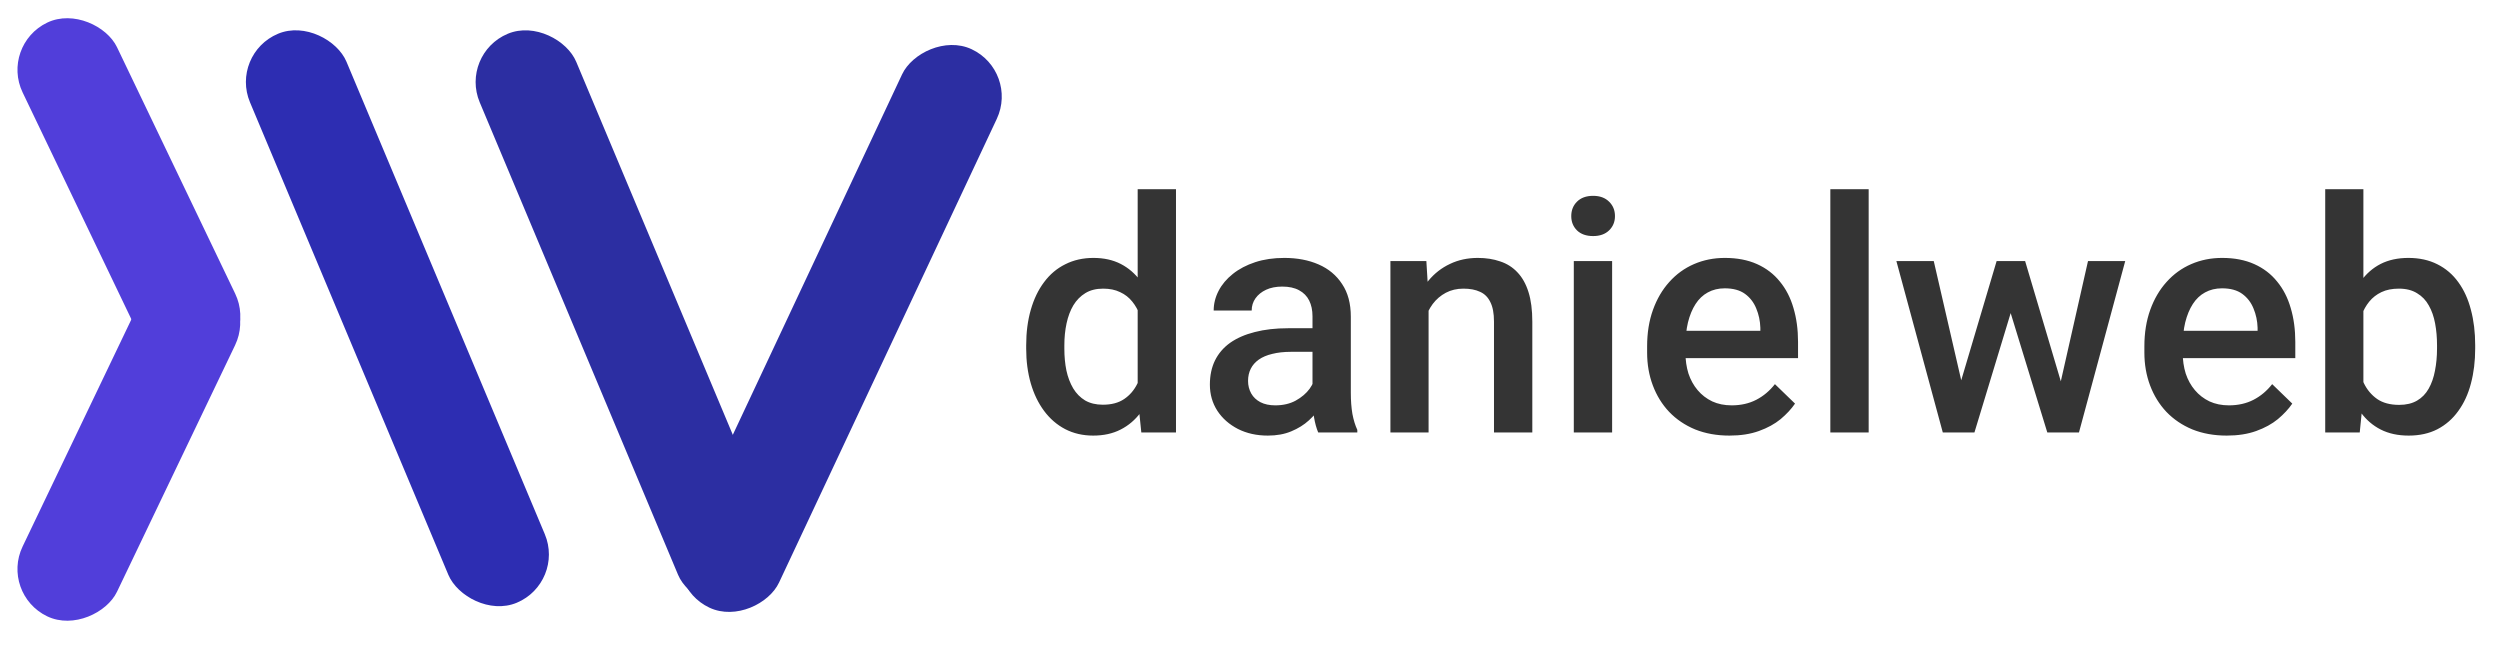
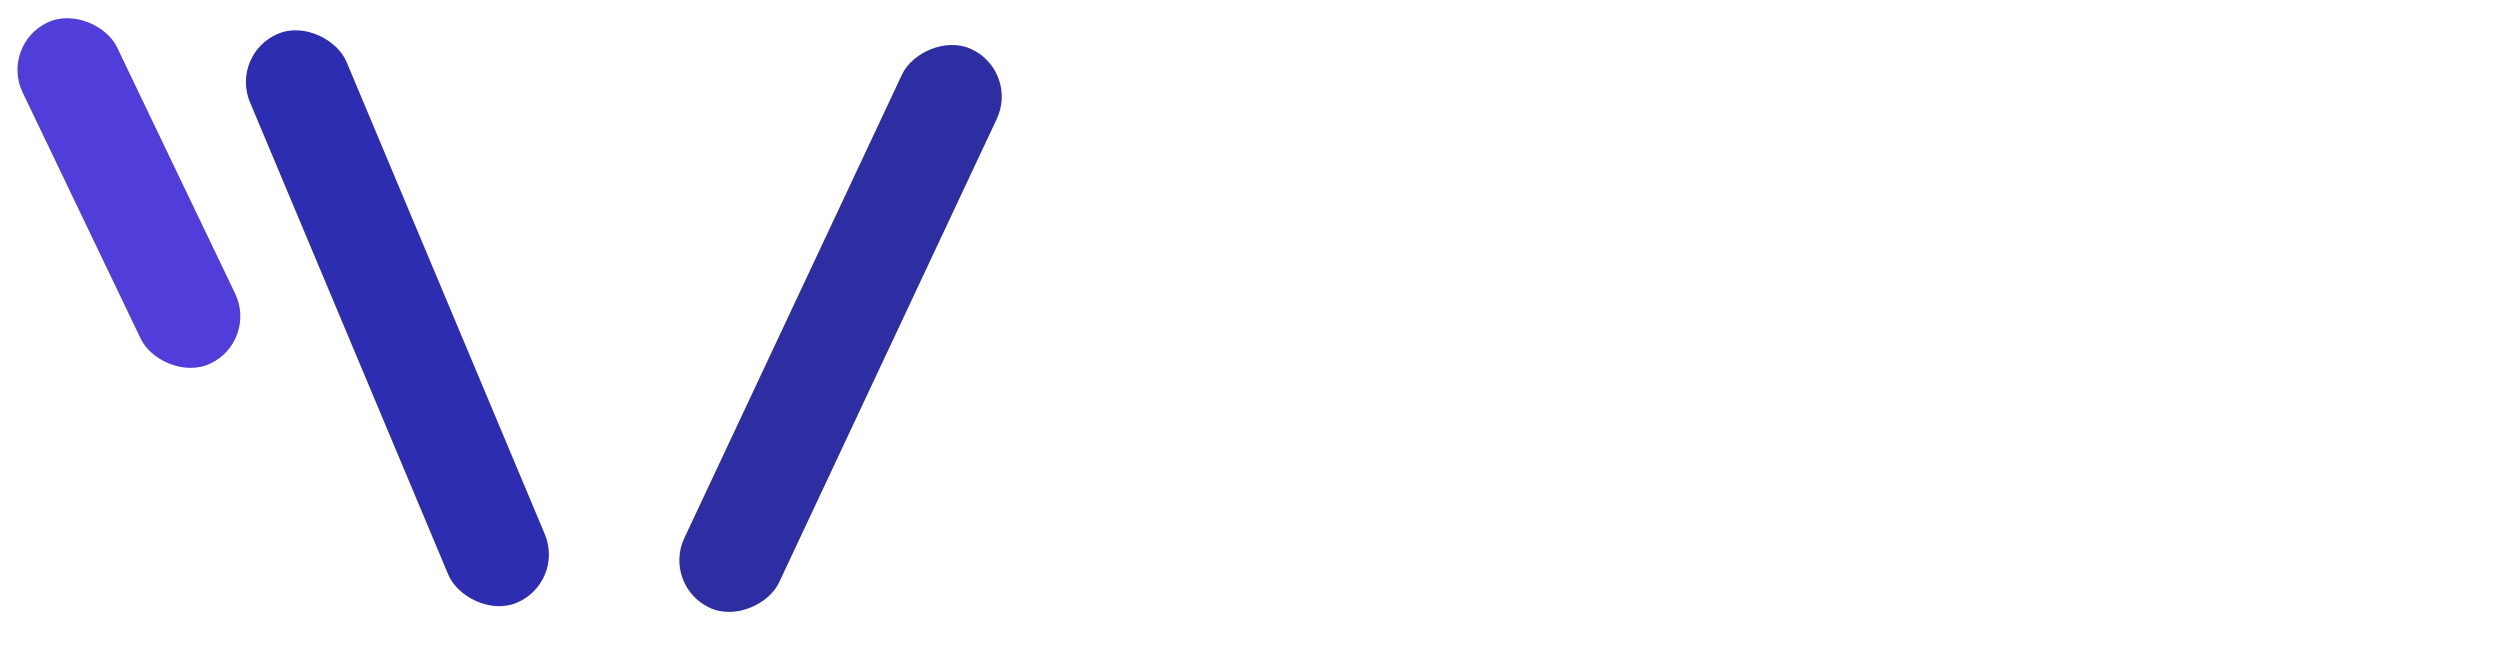
<svg xmlns="http://www.w3.org/2000/svg" width="185" height="48" viewBox="0 0 185 48" fill="none">
  <rect y="3.349" width="7.745" height="27.972" rx="3.873" transform="rotate(-25.618 0 3.349)" fill="#513EDA" />
  <rect x="17" y="3.998" width="7.745" height="45.661" rx="3.873" transform="rotate(-22.772 17 3.998)" fill="#2D2DB2" />
-   <rect x="34" y="4" width="7.745" height="45.661" rx="3.873" transform="rotate(-22.772 34 4)" fill="#2C2EA2" />
  <rect width="7.745" height="45.661" rx="3.873" transform="matrix(-0.905 -0.425 -0.425 0.905 75.409 5.29)" fill="#2C2EA2" />
-   <rect width="7.745" height="27.972" rx="3.873" transform="matrix(0.902 0.432 0.432 -0.902 0 43.935)" fill="#513EDA" />
-   <path d="M84.188 29.375V14H87.023V32H84.457L84.188 29.375ZM75.938 25.801V25.555C75.938 24.594 76.051 23.719 76.277 22.93C76.504 22.133 76.832 21.449 77.262 20.879C77.691 20.301 78.215 19.859 78.832 19.555C79.449 19.242 80.144 19.086 80.918 19.086C81.684 19.086 82.356 19.234 82.934 19.531C83.512 19.828 84.004 20.254 84.41 20.809C84.816 21.355 85.141 22.012 85.383 22.777C85.625 23.535 85.797 24.379 85.898 25.309V26.094C85.797 27 85.625 27.828 85.383 28.578C85.141 29.328 84.816 29.977 84.41 30.523C84.004 31.07 83.508 31.492 82.922 31.789C82.344 32.086 81.668 32.234 80.894 32.234C80.129 32.234 79.438 32.074 78.82 31.754C78.211 31.434 77.691 30.984 77.262 30.406C76.832 29.828 76.504 29.148 76.277 28.367C76.051 27.578 75.938 26.723 75.938 25.801ZM78.762 25.555V25.801C78.762 26.379 78.812 26.918 78.914 27.418C79.023 27.918 79.191 28.359 79.418 28.742C79.644 29.117 79.938 29.414 80.297 29.633C80.664 29.844 81.102 29.949 81.609 29.949C82.25 29.949 82.777 29.809 83.191 29.527C83.606 29.246 83.93 28.867 84.164 28.391C84.406 27.906 84.57 27.367 84.656 26.773V24.652C84.609 24.191 84.512 23.762 84.363 23.363C84.223 22.965 84.031 22.617 83.789 22.32C83.547 22.016 83.246 21.781 82.887 21.617C82.535 21.445 82.117 21.359 81.633 21.359C81.117 21.359 80.68 21.469 80.32 21.688C79.961 21.906 79.664 22.207 79.43 22.59C79.203 22.973 79.035 23.418 78.926 23.926C78.816 24.434 78.762 24.977 78.762 25.555ZM97.125 29.457V23.41C97.125 22.957 97.043 22.566 96.879 22.238C96.715 21.91 96.465 21.656 96.129 21.477C95.801 21.297 95.387 21.207 94.887 21.207C94.426 21.207 94.027 21.285 93.691 21.441C93.356 21.598 93.094 21.809 92.906 22.074C92.719 22.34 92.625 22.641 92.625 22.977H89.812C89.812 22.477 89.934 21.992 90.176 21.523C90.418 21.055 90.769 20.637 91.231 20.27C91.691 19.902 92.242 19.613 92.883 19.402C93.523 19.191 94.242 19.086 95.039 19.086C95.992 19.086 96.836 19.246 97.57 19.566C98.312 19.887 98.894 20.371 99.316 21.02C99.746 21.66 99.961 22.465 99.961 23.434V29.07C99.961 29.648 100 30.168 100.078 30.629C100.164 31.082 100.285 31.477 100.441 31.812V32H97.547C97.414 31.695 97.309 31.309 97.231 30.84C97.16 30.363 97.125 29.902 97.125 29.457ZM97.535 24.289L97.559 26.035H95.531C95.008 26.035 94.547 26.086 94.148 26.188C93.75 26.281 93.418 26.422 93.152 26.609C92.887 26.797 92.688 27.023 92.555 27.289C92.422 27.555 92.356 27.855 92.356 28.191C92.356 28.527 92.434 28.836 92.59 29.117C92.746 29.391 92.973 29.605 93.269 29.762C93.574 29.918 93.941 29.996 94.371 29.996C94.949 29.996 95.453 29.879 95.883 29.645C96.32 29.402 96.664 29.109 96.914 28.766C97.164 28.414 97.297 28.082 97.312 27.77L98.227 29.023C98.133 29.344 97.973 29.688 97.746 30.055C97.519 30.422 97.223 30.773 96.856 31.109C96.496 31.438 96.062 31.707 95.555 31.918C95.055 32.129 94.477 32.234 93.82 32.234C92.992 32.234 92.254 32.07 91.606 31.742C90.957 31.406 90.449 30.957 90.082 30.395C89.715 29.824 89.531 29.18 89.531 28.461C89.531 27.789 89.656 27.195 89.906 26.68C90.164 26.156 90.539 25.719 91.031 25.367C91.531 25.016 92.141 24.75 92.859 24.57C93.578 24.383 94.398 24.289 95.32 24.289H97.535ZM105.715 22.027V32H102.891V19.32H105.551L105.715 22.027ZM105.211 25.191L104.297 25.18C104.305 24.281 104.43 23.457 104.672 22.707C104.922 21.957 105.266 21.312 105.703 20.773C106.148 20.234 106.68 19.82 107.297 19.531C107.914 19.234 108.602 19.086 109.359 19.086C109.969 19.086 110.52 19.172 111.012 19.344C111.512 19.508 111.938 19.777 112.289 20.152C112.648 20.527 112.922 21.016 113.109 21.617C113.297 22.211 113.391 22.941 113.391 23.809V32H110.555V23.797C110.555 23.188 110.465 22.707 110.285 22.355C110.113 21.996 109.859 21.742 109.523 21.594C109.195 21.438 108.785 21.359 108.293 21.359C107.809 21.359 107.375 21.461 106.992 21.664C106.609 21.867 106.285 22.145 106.02 22.496C105.762 22.848 105.562 23.254 105.422 23.715C105.281 24.176 105.211 24.668 105.211 25.191ZM119.297 19.32V32H116.461V19.32H119.297ZM116.273 15.992C116.273 15.562 116.414 15.207 116.695 14.926C116.984 14.637 117.383 14.492 117.891 14.492C118.391 14.492 118.785 14.637 119.074 14.926C119.363 15.207 119.508 15.562 119.508 15.992C119.508 16.414 119.363 16.766 119.074 17.047C118.785 17.328 118.391 17.469 117.891 17.469C117.383 17.469 116.984 17.328 116.695 17.047C116.414 16.766 116.273 16.414 116.273 15.992ZM127.98 32.234C127.043 32.234 126.195 32.082 125.438 31.777C124.688 31.465 124.047 31.031 123.516 30.477C122.992 29.922 122.59 29.27 122.309 28.52C122.027 27.77 121.887 26.961 121.887 26.094V25.625C121.887 24.633 122.031 23.734 122.32 22.93C122.609 22.125 123.012 21.438 123.527 20.867C124.043 20.289 124.652 19.848 125.355 19.543C126.059 19.238 126.82 19.086 127.641 19.086C128.547 19.086 129.34 19.238 130.02 19.543C130.699 19.848 131.262 20.277 131.707 20.832C132.16 21.379 132.496 22.031 132.715 22.789C132.941 23.547 133.055 24.383 133.055 25.297V26.504H123.258V24.477H130.266V24.254C130.25 23.746 130.148 23.27 129.961 22.824C129.781 22.379 129.504 22.02 129.129 21.746C128.754 21.473 128.254 21.336 127.629 21.336C127.16 21.336 126.742 21.438 126.375 21.641C126.016 21.836 125.715 22.121 125.473 22.496C125.23 22.871 125.043 23.324 124.91 23.855C124.785 24.379 124.723 24.969 124.723 25.625V26.094C124.723 26.648 124.797 27.164 124.945 27.641C125.102 28.109 125.328 28.52 125.625 28.871C125.922 29.223 126.281 29.5 126.703 29.703C127.125 29.898 127.605 29.996 128.145 29.996C128.824 29.996 129.43 29.859 129.961 29.586C130.492 29.312 130.953 28.926 131.344 28.426L132.832 29.867C132.559 30.266 132.203 30.648 131.766 31.016C131.328 31.375 130.793 31.668 130.16 31.895C129.535 32.121 128.809 32.234 127.98 32.234ZM138.281 14V32H135.445V14H138.281ZM144.82 29.188L147.75 19.32H149.555L149.062 22.273L146.109 32H144.492L144.82 29.188ZM143.098 19.32L145.383 29.234L145.57 32H143.766L140.332 19.32H143.098ZM152.297 29.117L154.512 19.32H157.266L153.844 32H152.039L152.297 29.117ZM149.859 19.32L152.754 29.07L153.117 32H151.5L148.512 22.262L148.02 19.32H149.859ZM164.777 32.234C163.84 32.234 162.992 32.082 162.234 31.777C161.484 31.465 160.844 31.031 160.312 30.477C159.789 29.922 159.387 29.27 159.105 28.52C158.824 27.77 158.684 26.961 158.684 26.094V25.625C158.684 24.633 158.828 23.734 159.117 22.93C159.406 22.125 159.809 21.438 160.324 20.867C160.84 20.289 161.449 19.848 162.152 19.543C162.855 19.238 163.617 19.086 164.438 19.086C165.344 19.086 166.137 19.238 166.816 19.543C167.496 19.848 168.059 20.277 168.504 20.832C168.957 21.379 169.293 22.031 169.512 22.789C169.738 23.547 169.852 24.383 169.852 25.297V26.504H160.055V24.477H167.062V24.254C167.047 23.746 166.945 23.27 166.758 22.824C166.578 22.379 166.301 22.02 165.926 21.746C165.551 21.473 165.051 21.336 164.426 21.336C163.957 21.336 163.539 21.438 163.172 21.641C162.812 21.836 162.512 22.121 162.27 22.496C162.027 22.871 161.84 23.324 161.707 23.855C161.582 24.379 161.52 24.969 161.52 25.625V26.094C161.52 26.648 161.594 27.164 161.742 27.641C161.898 28.109 162.125 28.52 162.422 28.871C162.719 29.223 163.078 29.5 163.5 29.703C163.922 29.898 164.402 29.996 164.941 29.996C165.621 29.996 166.227 29.859 166.758 29.586C167.289 29.312 167.75 28.926 168.141 28.426L169.629 29.867C169.355 30.266 169 30.648 168.562 31.016C168.125 31.375 167.59 31.668 166.957 31.895C166.332 32.121 165.605 32.234 164.777 32.234ZM172.066 14H174.891V29.293L174.621 32H172.066V14ZM183.164 25.543V25.789C183.164 26.727 183.059 27.59 182.848 28.379C182.645 29.16 182.332 29.84 181.91 30.418C181.496 30.996 180.98 31.445 180.363 31.766C179.754 32.078 179.047 32.234 178.242 32.234C177.453 32.234 176.766 32.086 176.18 31.789C175.594 31.492 175.102 31.07 174.703 30.523C174.312 29.977 173.996 29.324 173.754 28.566C173.512 27.809 173.34 26.973 173.238 26.059V25.273C173.34 24.352 173.512 23.516 173.754 22.766C173.996 22.008 174.312 21.355 174.703 20.809C175.102 20.254 175.59 19.828 176.168 19.531C176.754 19.234 177.438 19.086 178.219 19.086C179.031 19.086 179.746 19.242 180.363 19.555C180.988 19.867 181.508 20.312 181.922 20.891C182.336 21.461 182.645 22.141 182.848 22.93C183.059 23.719 183.164 24.59 183.164 25.543ZM180.34 25.789V25.543C180.34 24.973 180.293 24.438 180.199 23.938C180.105 23.43 179.949 22.984 179.73 22.602C179.52 22.219 179.23 21.918 178.863 21.699C178.504 21.473 178.055 21.359 177.516 21.359C177.016 21.359 176.586 21.445 176.227 21.617C175.867 21.789 175.566 22.023 175.324 22.32C175.082 22.617 174.891 22.961 174.75 23.352C174.617 23.742 174.527 24.164 174.48 24.617V26.738C174.551 27.324 174.699 27.863 174.926 28.355C175.16 28.84 175.488 29.23 175.91 29.527C176.332 29.816 176.875 29.961 177.539 29.961C178.062 29.961 178.504 29.855 178.863 29.645C179.223 29.434 179.508 29.141 179.719 28.766C179.938 28.383 180.094 27.938 180.188 27.43C180.289 26.922 180.34 26.375 180.34 25.789Z" fill="#343434" />
</svg>